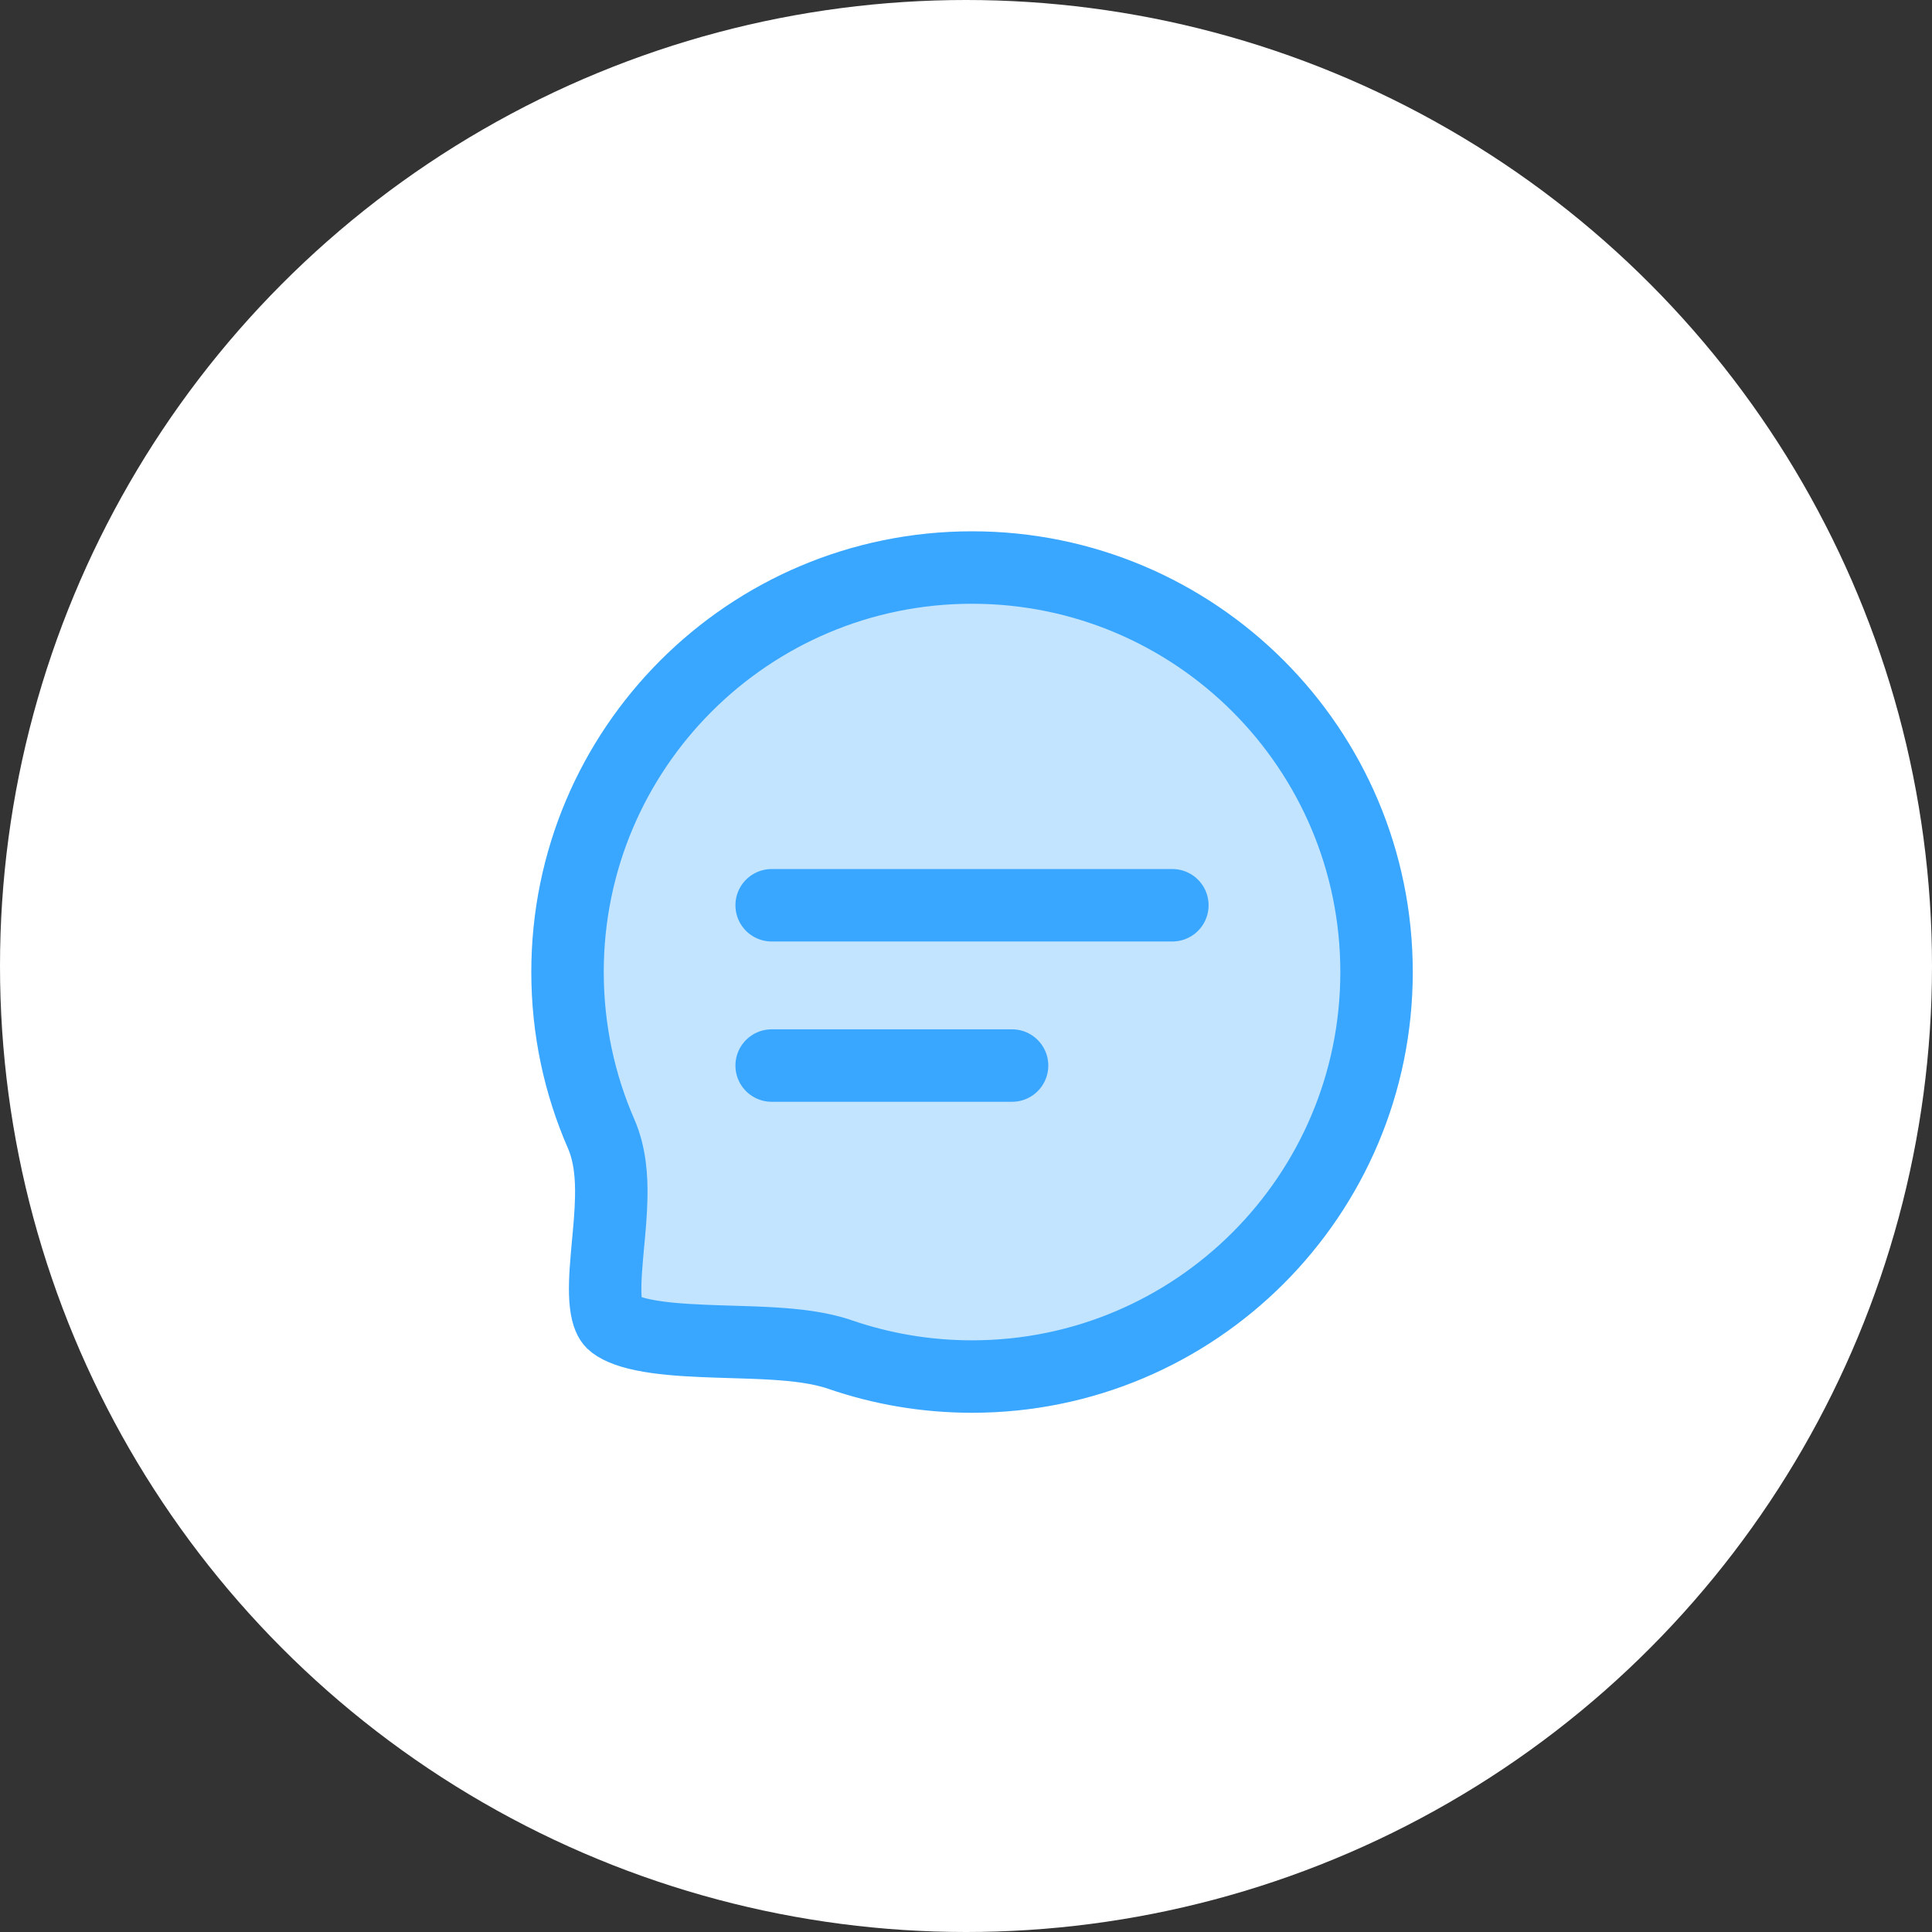
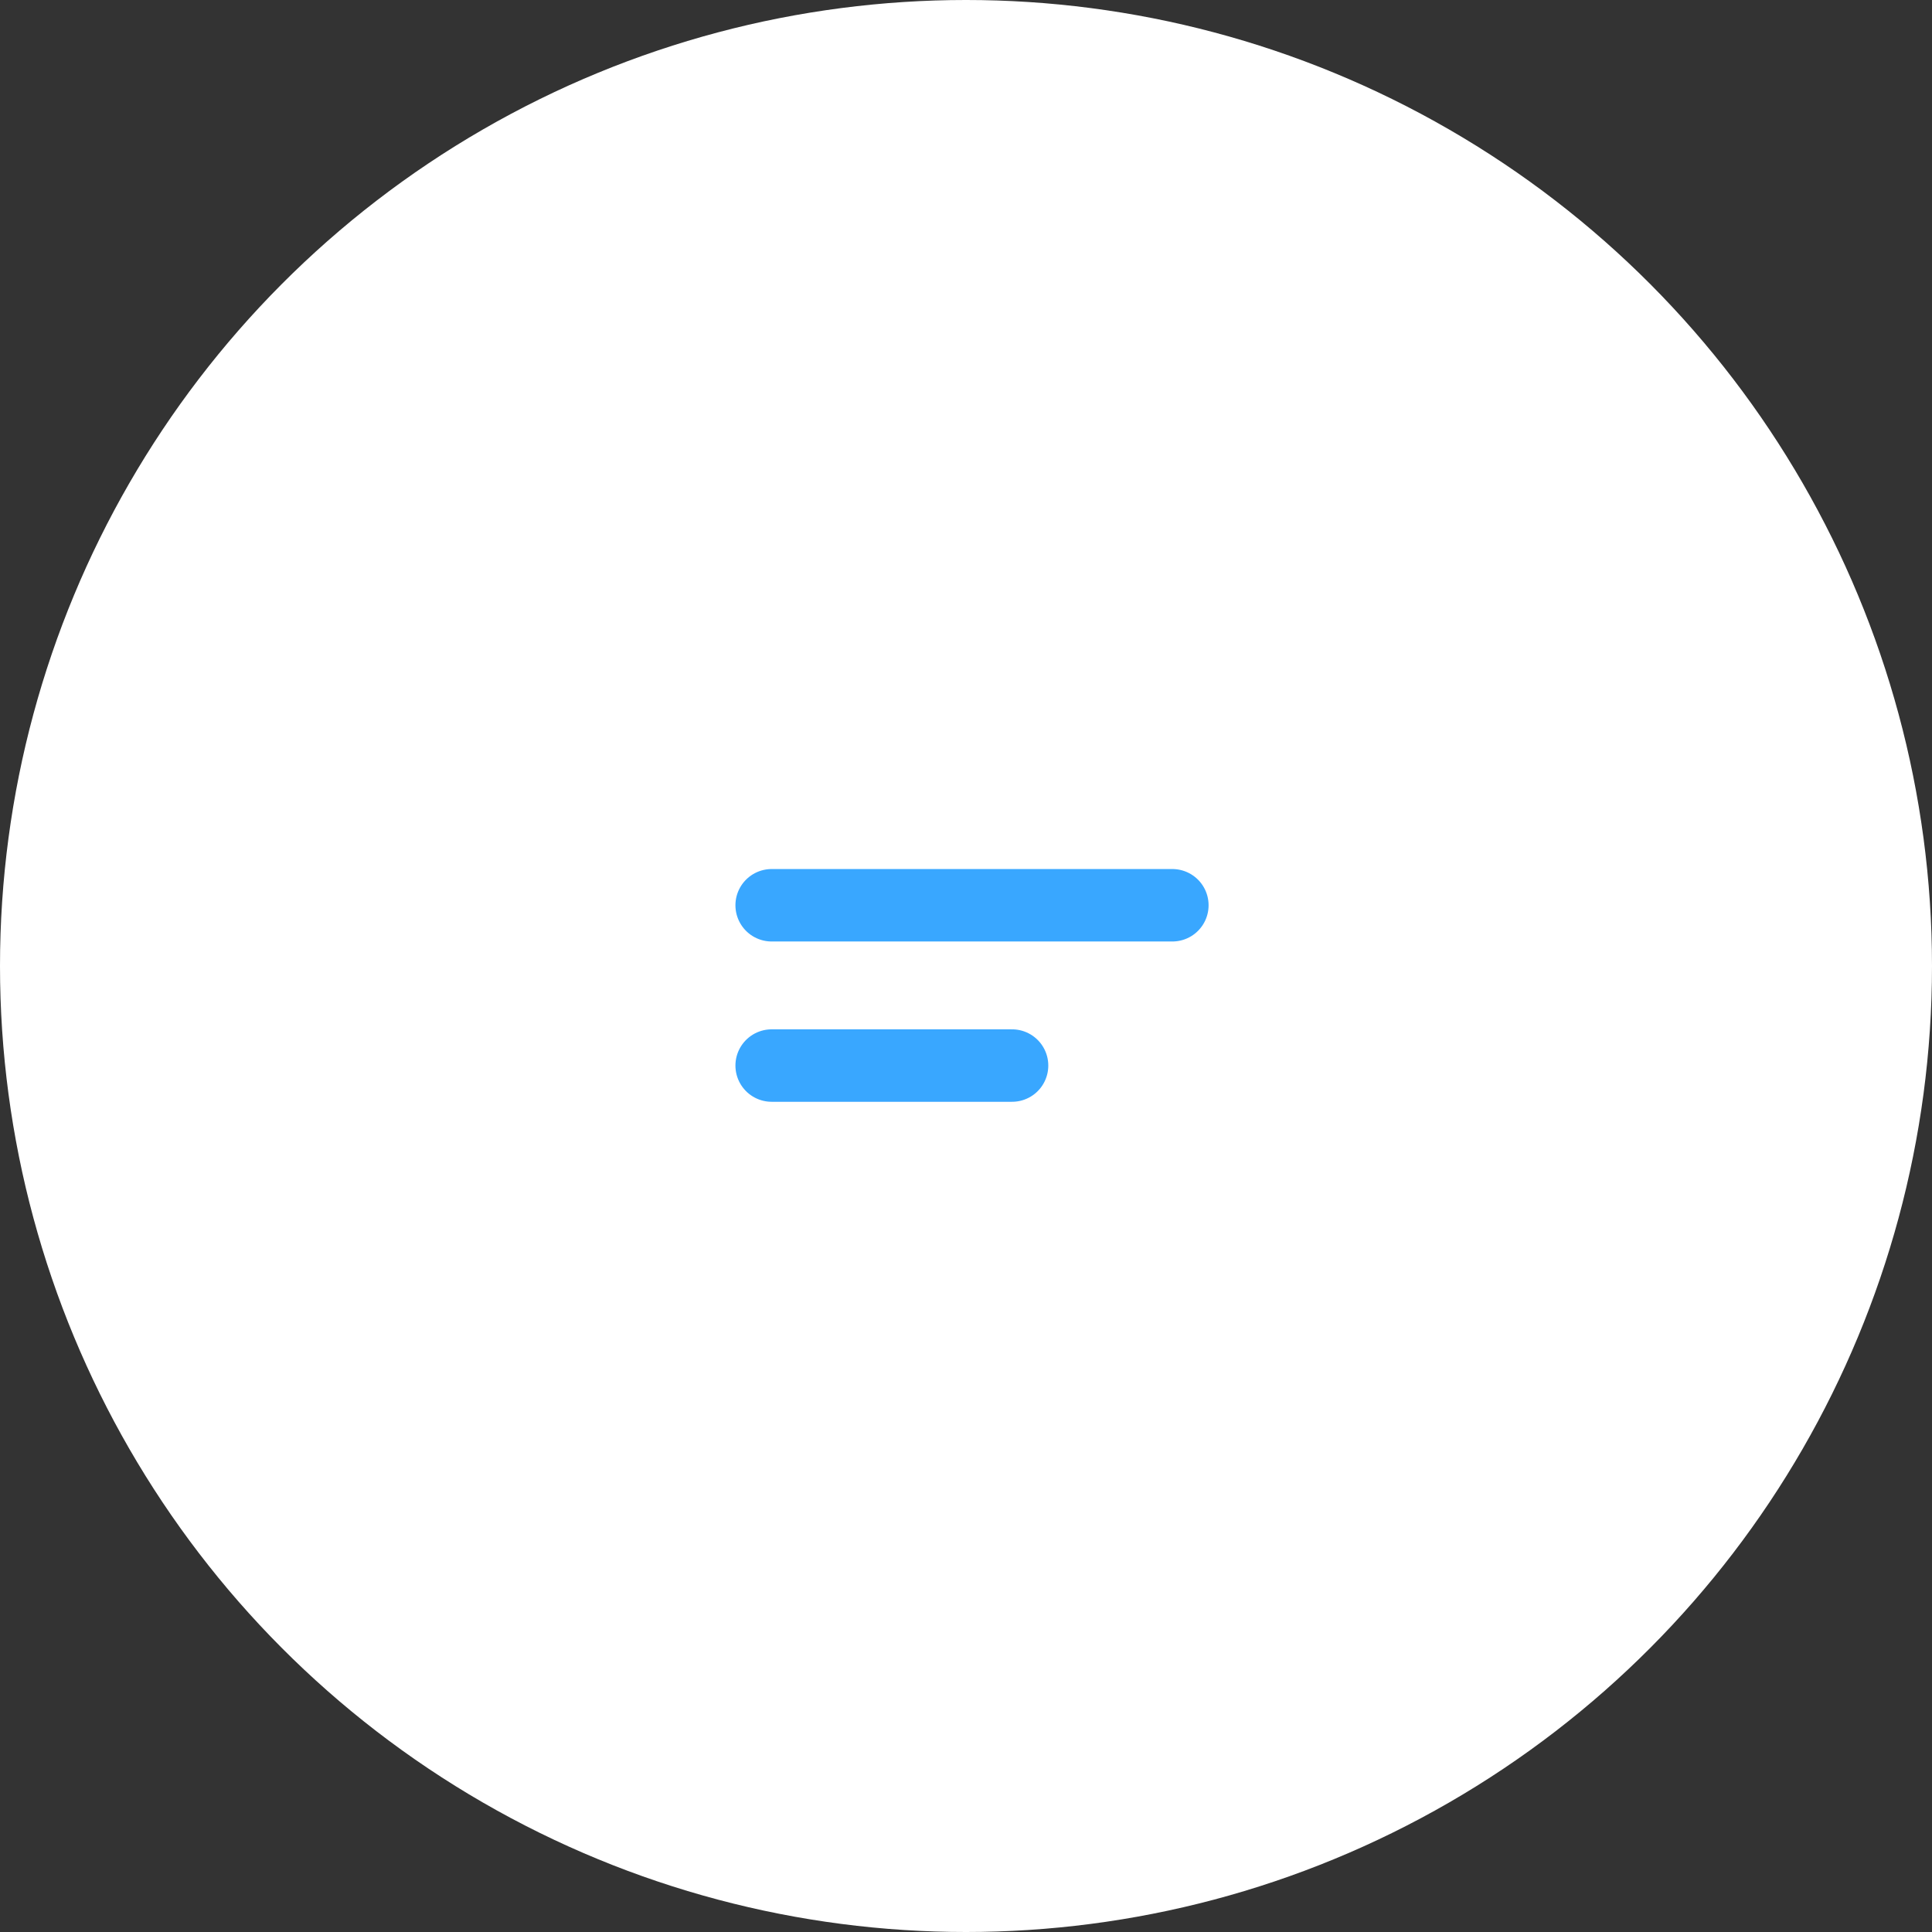
<svg xmlns="http://www.w3.org/2000/svg" width="32" height="32" viewBox="0 0 32 32" fill="none">
  <rect x="0" y="0" width="32" height="32" fill="#333333" stroke="none" />
  <circle cx="16" cy="16" r="16" fill="white" />
-   <path d="M22.8 16.1C22.8 19.8 19.8 22.8 16.1 22.8C15.332 22.8 14.597 22.671 13.912 22.435C13.579 22.32 13.181 22.277 12.812 22.254C12.584 22.24 12.33 22.232 12.083 22.225C11.934 22.22 11.788 22.216 11.653 22.21C11.27 22.194 10.93 22.167 10.65 22.109C10.36 22.049 10.211 21.969 10.143 21.905C10.112 21.874 10.06 21.798 10.036 21.595C10.012 21.39 10.024 21.134 10.052 20.817C10.057 20.752 10.064 20.684 10.07 20.613C10.094 20.365 10.119 20.089 10.124 19.834C10.131 19.507 10.107 19.124 9.957 18.78C9.599 17.96 9.4 17.054 9.4 16.1C9.4 12.4 12.399 9.4 16.1 9.4C19.8 9.4 22.8 12.4 22.8 16.1Z" fill="#C2E4FF" stroke="#39A7FF" stroke-width="1.2" />
  <path d="M12.781 17.649H16.763" stroke="#39A7FF" stroke-width="1.2" stroke-linecap="round" stroke-linejoin="round" />
  <path d="M12.781 14.994H19.418" stroke="#39A7FF" stroke-width="1.2" stroke-linecap="round" stroke-linejoin="round" />
</svg>